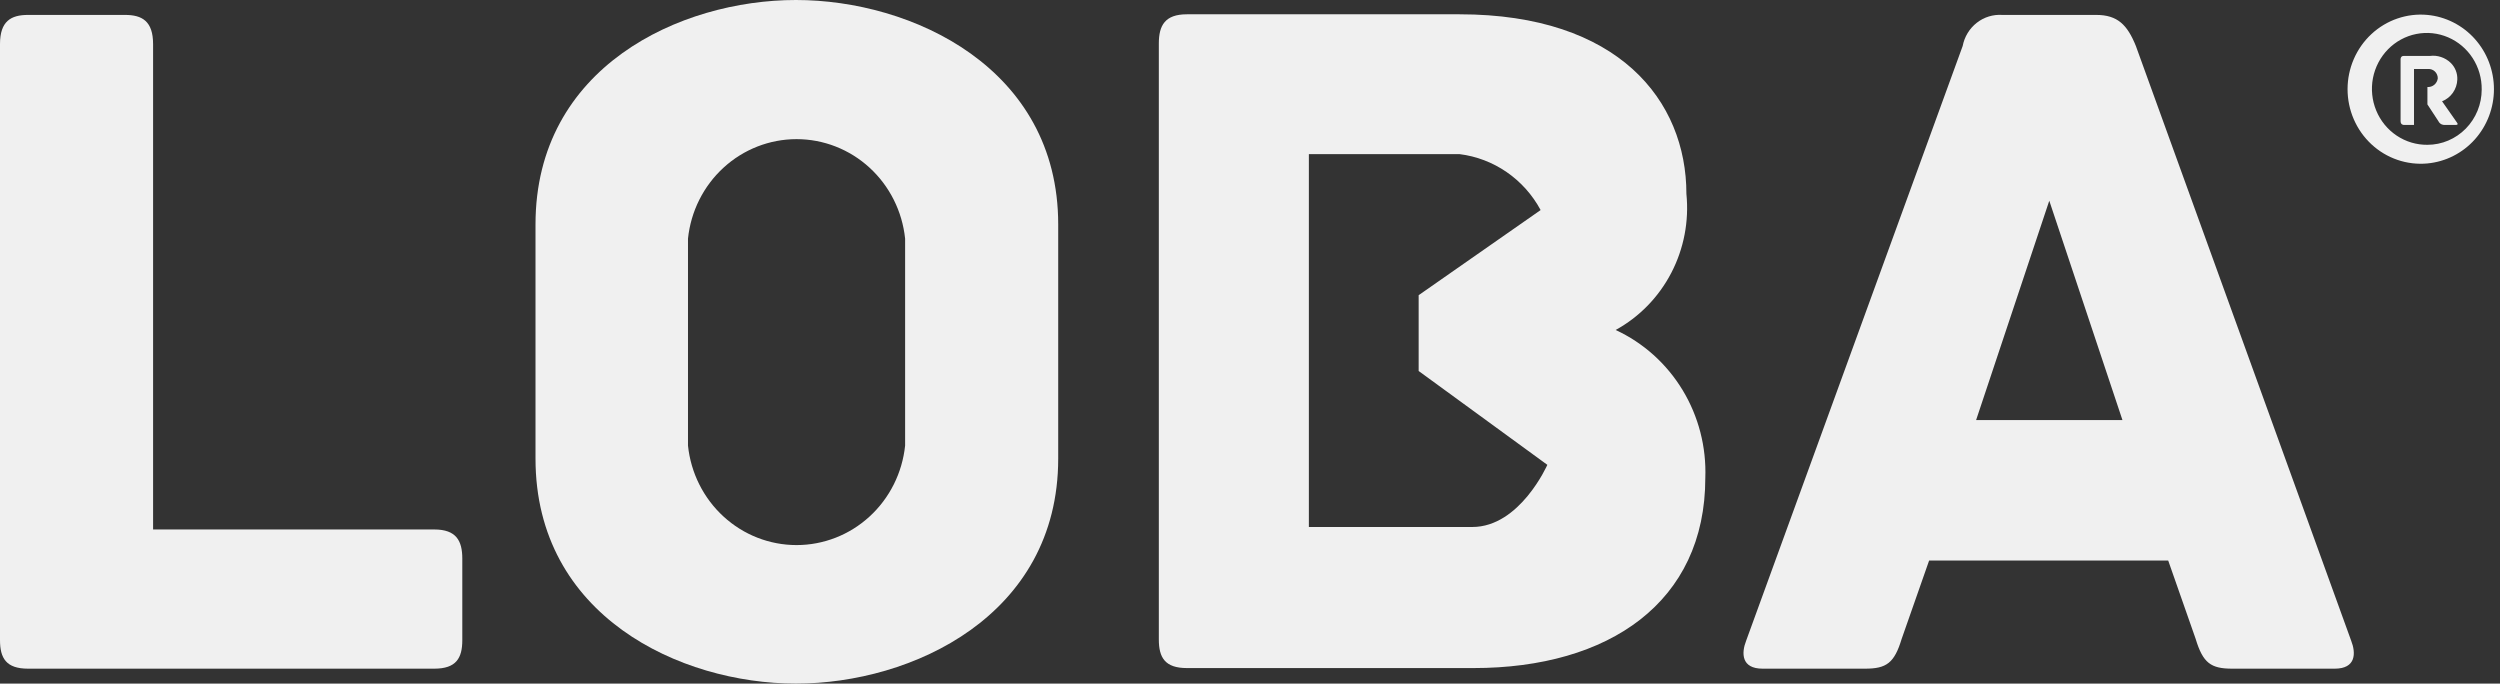
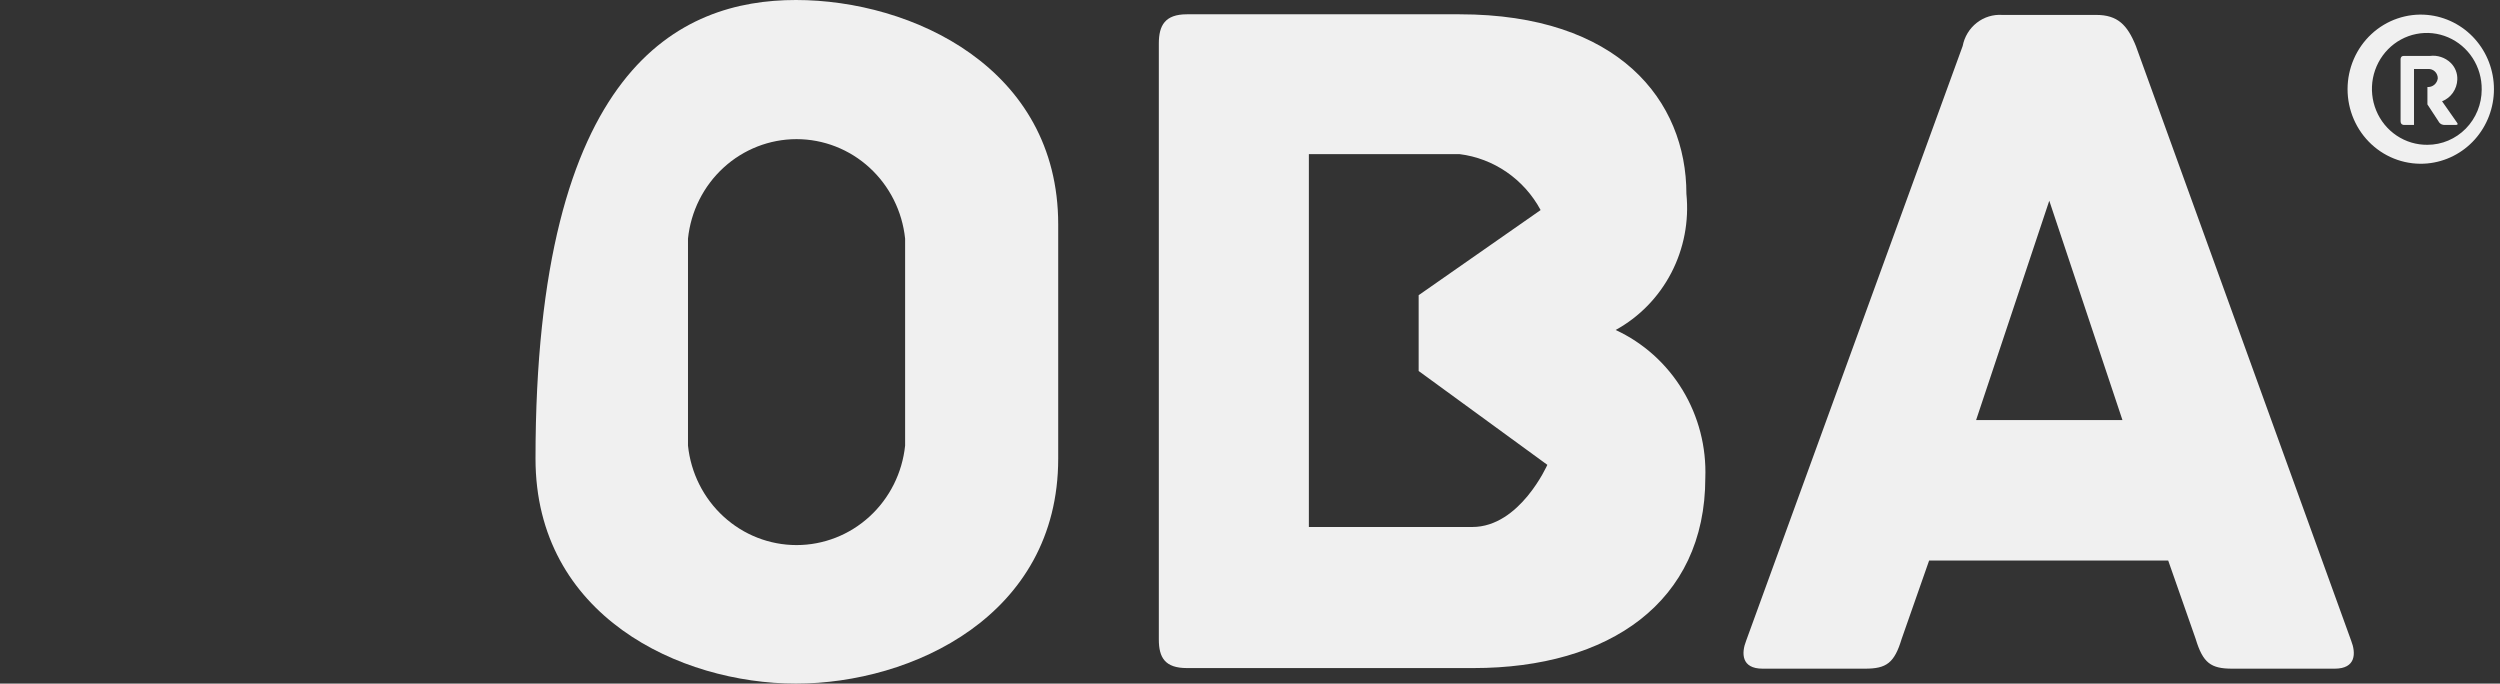
<svg xmlns="http://www.w3.org/2000/svg" width="128" height="35" viewBox="0 0 128 35" fill="none">
  <rect x="0" y="0" width="128" height="35" fill="#333333" stroke="none" />
  <g clip-path="url(#clip0_1424_4323)">
-     <path d="M23.67 28.605V32.773C23.67 33.696 23.358 34.236 22.234 34.236H1.437C0.312 34.236 0 33.696 0 32.773V2.259C0 1.082 0.562 0.764 1.437 0.764H6.402C7.276 0.764 7.838 1.082 7.838 2.259V27.109H22.234C23.358 27.109 23.67 27.682 23.67 28.605Z" fill="#F0F0F0" />
-     <path d="M54.18 23.482C54.18 31.532 46.685 35 40.752 35C34.819 35 27.418 31.532 27.418 23.482V11.486C27.418 3.437 34.819 0 40.752 0C46.685 0 54.18 3.468 54.18 11.486V23.482ZM46.342 12.218C46.196 10.82 45.547 9.525 44.521 8.585C43.495 7.644 42.163 7.124 40.783 7.124C39.403 7.124 38.071 7.644 37.045 8.585C36.019 9.525 35.37 10.82 35.225 12.218V22.814C35.37 24.212 36.019 25.507 37.045 26.447C38.071 27.388 39.403 27.908 40.783 27.908C42.163 27.908 43.495 27.388 44.521 26.447C45.547 25.507 46.196 24.212 46.342 22.814V12.218Z" fill="#F0F0F0" />
+     <path d="M54.18 23.482C54.18 31.532 46.685 35 40.752 35C34.819 35 27.418 31.532 27.418 23.482C27.418 3.437 34.819 0 40.752 0C46.685 0 54.18 3.468 54.18 11.486V23.482ZM46.342 12.218C46.196 10.82 45.547 9.525 44.521 8.585C43.495 7.644 42.163 7.124 40.783 7.124C39.403 7.124 38.071 7.644 37.045 8.585C36.019 9.525 35.37 10.82 35.225 12.218V22.814C35.37 24.212 36.019 25.507 37.045 26.447C38.071 27.388 39.403 27.908 40.783 27.908C42.163 27.908 43.495 27.388 44.521 26.447C45.547 25.507 46.196 24.212 46.342 22.814V12.218Z" fill="#F0F0F0" />
    <path d="M87.312 24.468C87.312 30.832 82.378 34.205 75.445 34.205H60.769C59.644 34.205 59.332 33.664 59.332 32.741V2.227C59.332 1.305 59.644 0.732 60.769 0.732H74.727C82.877 0.732 86.344 5.155 86.344 9.927C86.484 11.324 86.215 12.731 85.57 13.971C84.925 15.212 83.934 16.229 82.721 16.895C84.138 17.551 85.33 18.621 86.148 19.97C86.965 21.318 87.37 22.884 87.312 24.468ZM72.635 18.995V15.114L78.88 10.755C78.461 9.976 77.865 9.31 77.143 8.812C76.421 8.314 75.593 7.998 74.727 7.891H67.014V26.982H75.383C77.819 26.982 79.224 23.8 79.224 23.8L72.635 18.995Z" fill="#F0F0F0" />
    <path d="M119.537 34.236H114.291C113.198 34.236 112.792 33.95 112.417 32.709L111.012 28.7H98.771L97.366 32.709C96.991 33.95 96.585 34.236 95.492 34.236H90.246C89.153 34.236 89.153 33.441 89.403 32.804L100.489 2.355C100.579 1.883 100.835 1.461 101.209 1.168C101.582 0.875 102.048 0.732 102.518 0.764H107.327C108.42 0.764 108.92 1.273 109.357 2.355L120.38 32.804C120.63 33.441 120.63 34.236 119.537 34.236ZM108.67 21.509L104.923 10.277L101.176 21.509H108.67Z" fill="#F0F0F0" />
    <path d="M125.752 6.395H125.127C125.127 6.395 124.94 6.395 124.846 6.205L124.284 5.346C124.284 5.346 124.284 5.346 124.284 5.059V4.614V4.455C124.412 4.464 124.538 4.423 124.637 4.34C124.736 4.257 124.799 4.139 124.815 4.009C124.815 3.944 124.802 3.879 124.776 3.819C124.751 3.759 124.714 3.705 124.667 3.66C124.62 3.615 124.565 3.581 124.504 3.559C124.444 3.537 124.379 3.528 124.315 3.532H123.597V6.205V6.395H123.066C123.066 6.395 122.91 6.395 122.91 6.205V3.023C122.91 3.023 122.91 2.864 123.066 2.864H124.409C124.6 2.839 124.795 2.857 124.978 2.918C125.162 2.978 125.33 3.079 125.471 3.214C125.585 3.323 125.675 3.457 125.734 3.605C125.794 3.753 125.821 3.913 125.814 4.073C125.806 4.316 125.727 4.551 125.588 4.749C125.449 4.947 125.257 5.099 125.034 5.186L125.814 6.3C125.814 6.3 125.877 6.395 125.752 6.395Z" fill="#F0F0F0" />
    <path d="M124.284 0.764C123.766 0.715 123.243 0.778 122.749 0.947C122.255 1.116 121.801 1.388 121.416 1.746C121.032 2.103 120.724 2.539 120.514 3.025C120.304 3.51 120.195 4.035 120.195 4.566C120.195 5.097 120.304 5.622 120.514 6.107C120.724 6.593 121.032 7.028 121.416 7.386C121.801 7.744 122.255 8.016 122.749 8.185C123.243 8.354 123.766 8.417 124.284 8.368C125.215 8.281 126.08 7.843 126.71 7.14C127.34 6.436 127.69 5.518 127.69 4.566C127.69 3.613 127.34 2.696 126.71 1.992C126.08 1.289 125.215 0.851 124.284 0.764ZM124.284 7.414C123.726 7.42 123.178 7.256 122.711 6.944C122.244 6.632 121.879 6.185 121.663 5.661C121.446 5.136 121.388 4.558 121.495 3.999C121.603 3.441 121.871 2.928 122.266 2.525C122.661 2.123 123.164 1.849 123.713 1.74C124.261 1.631 124.828 1.69 125.343 1.911C125.858 2.131 126.297 2.503 126.603 2.979C126.909 3.455 127.07 4.013 127.063 4.582C127.063 5.333 126.771 6.053 126.249 6.584C125.728 7.115 125.021 7.414 124.284 7.414Z" fill="#F0F0F0" />
  </g>
  <defs>
    <clipPath id="clip0_1424_4323">
      <rect width="128" height="35" fill="white" />
    </clipPath>
  </defs>
</svg>